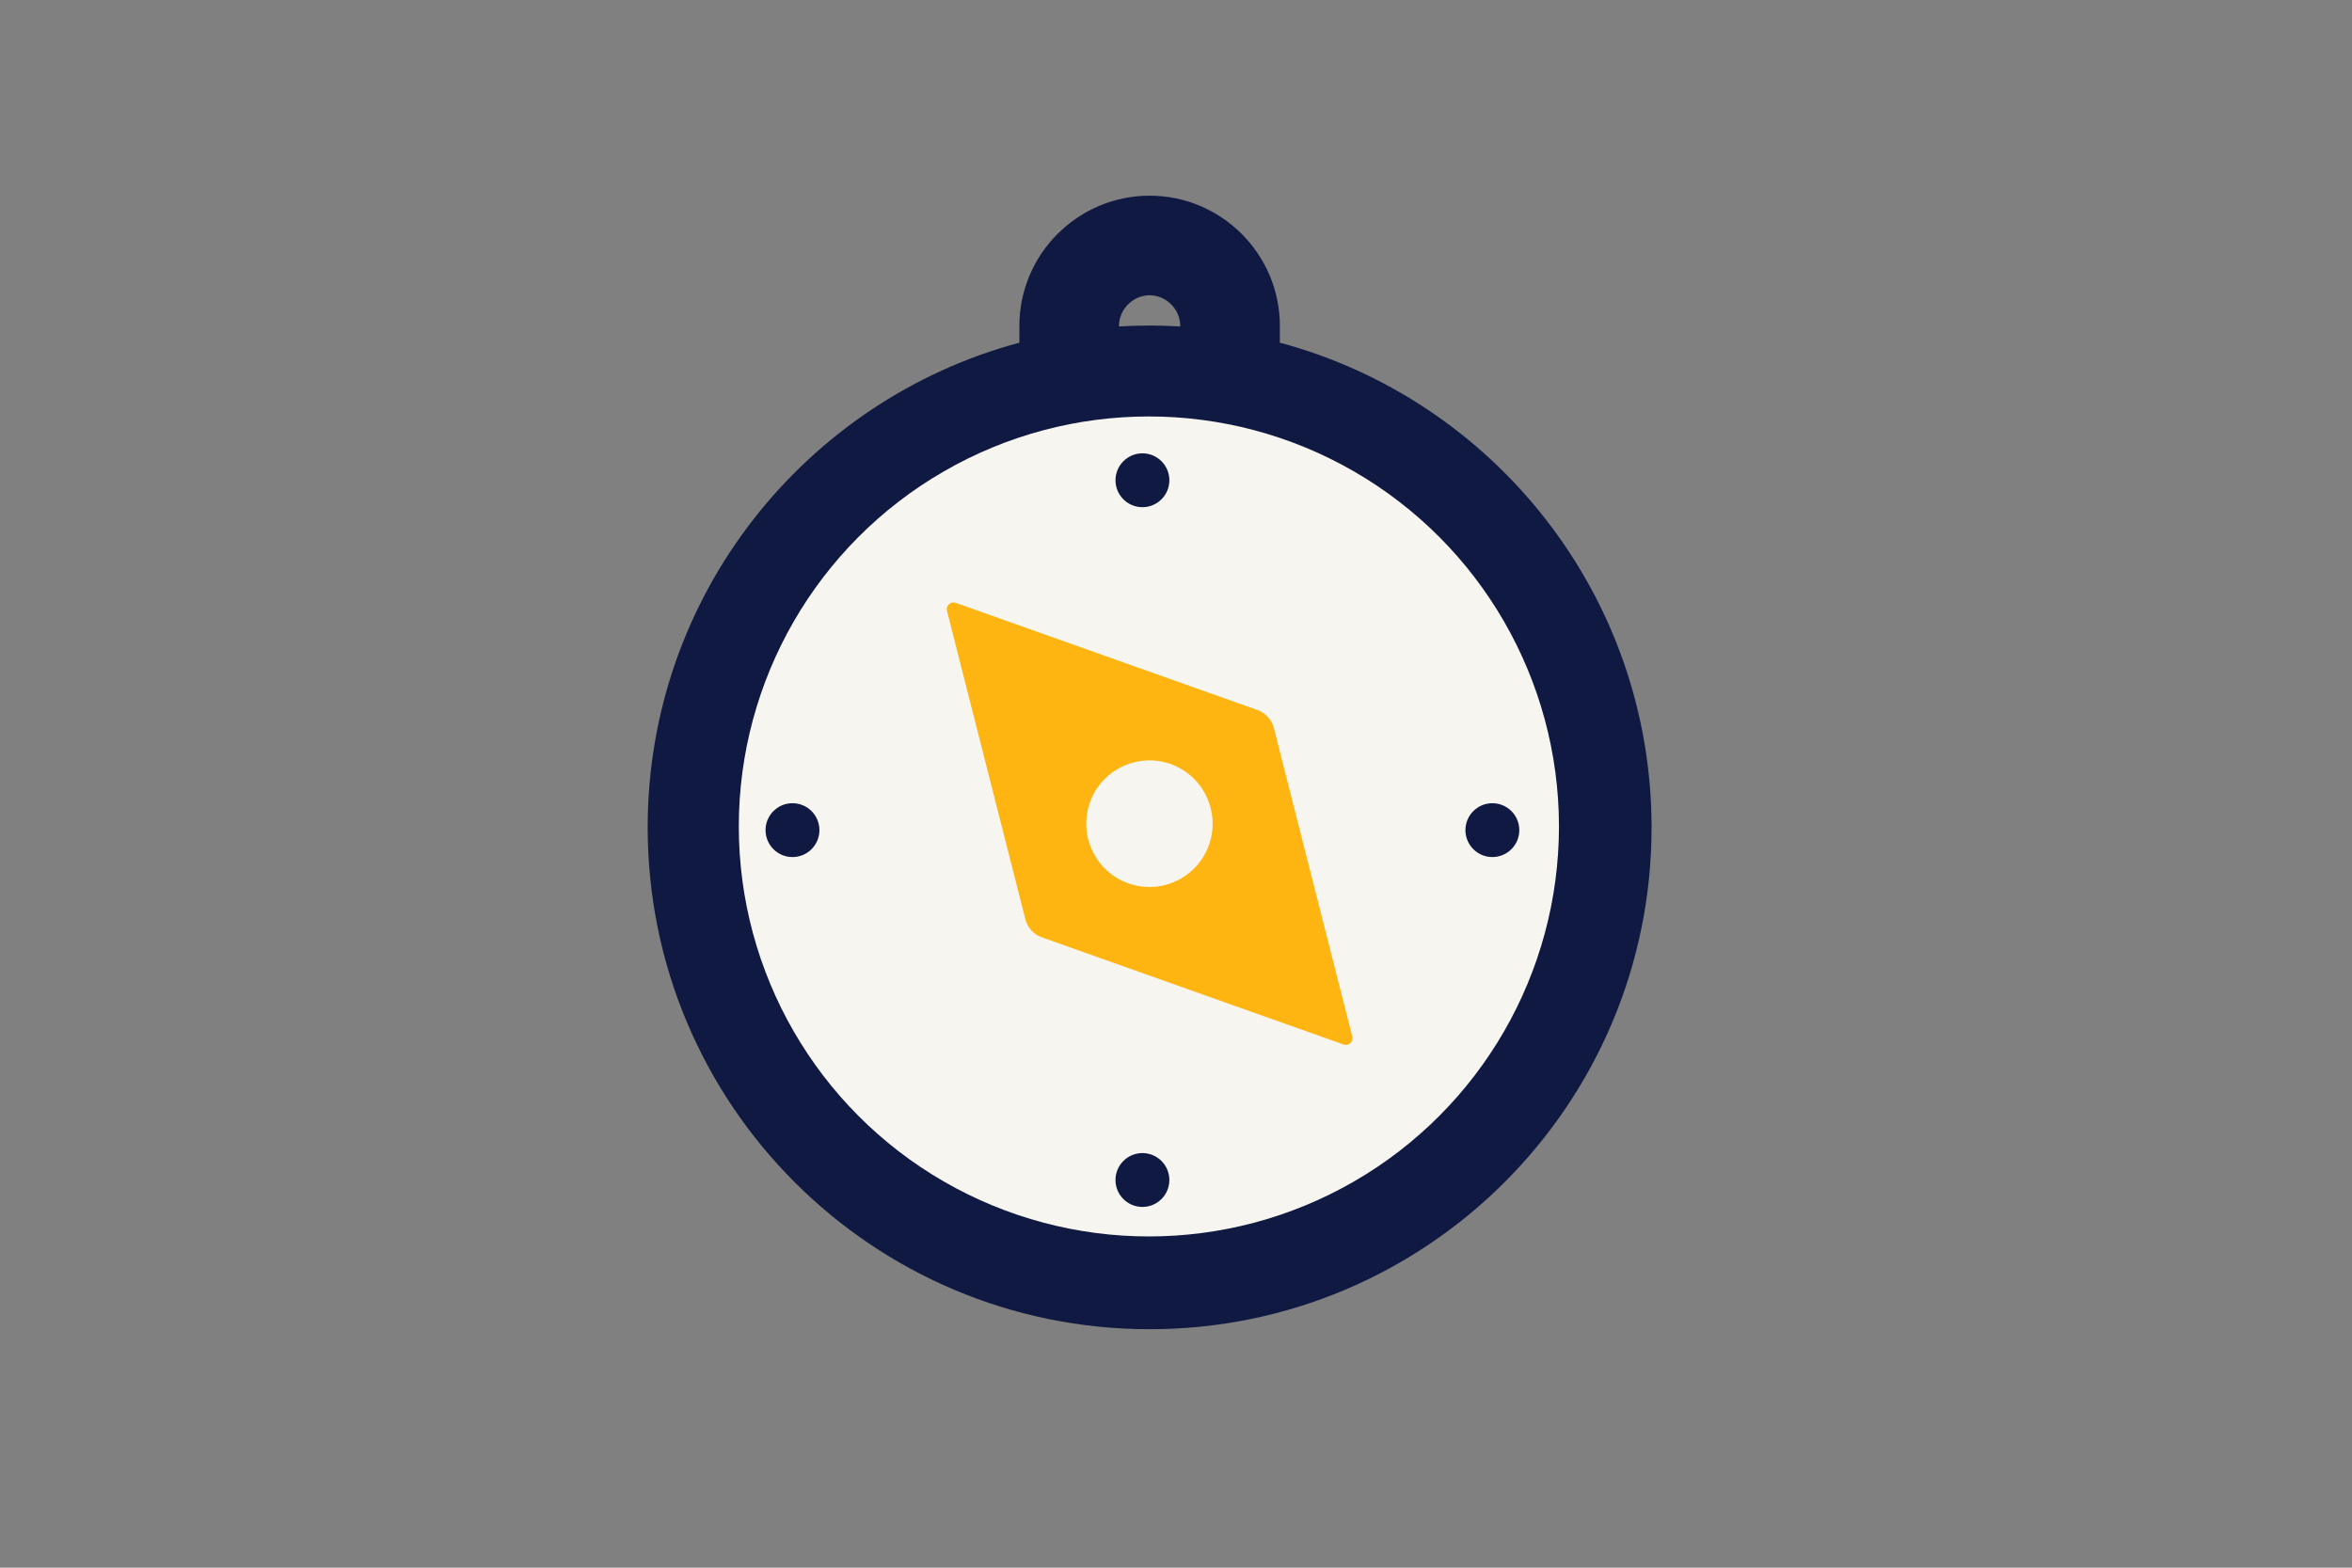
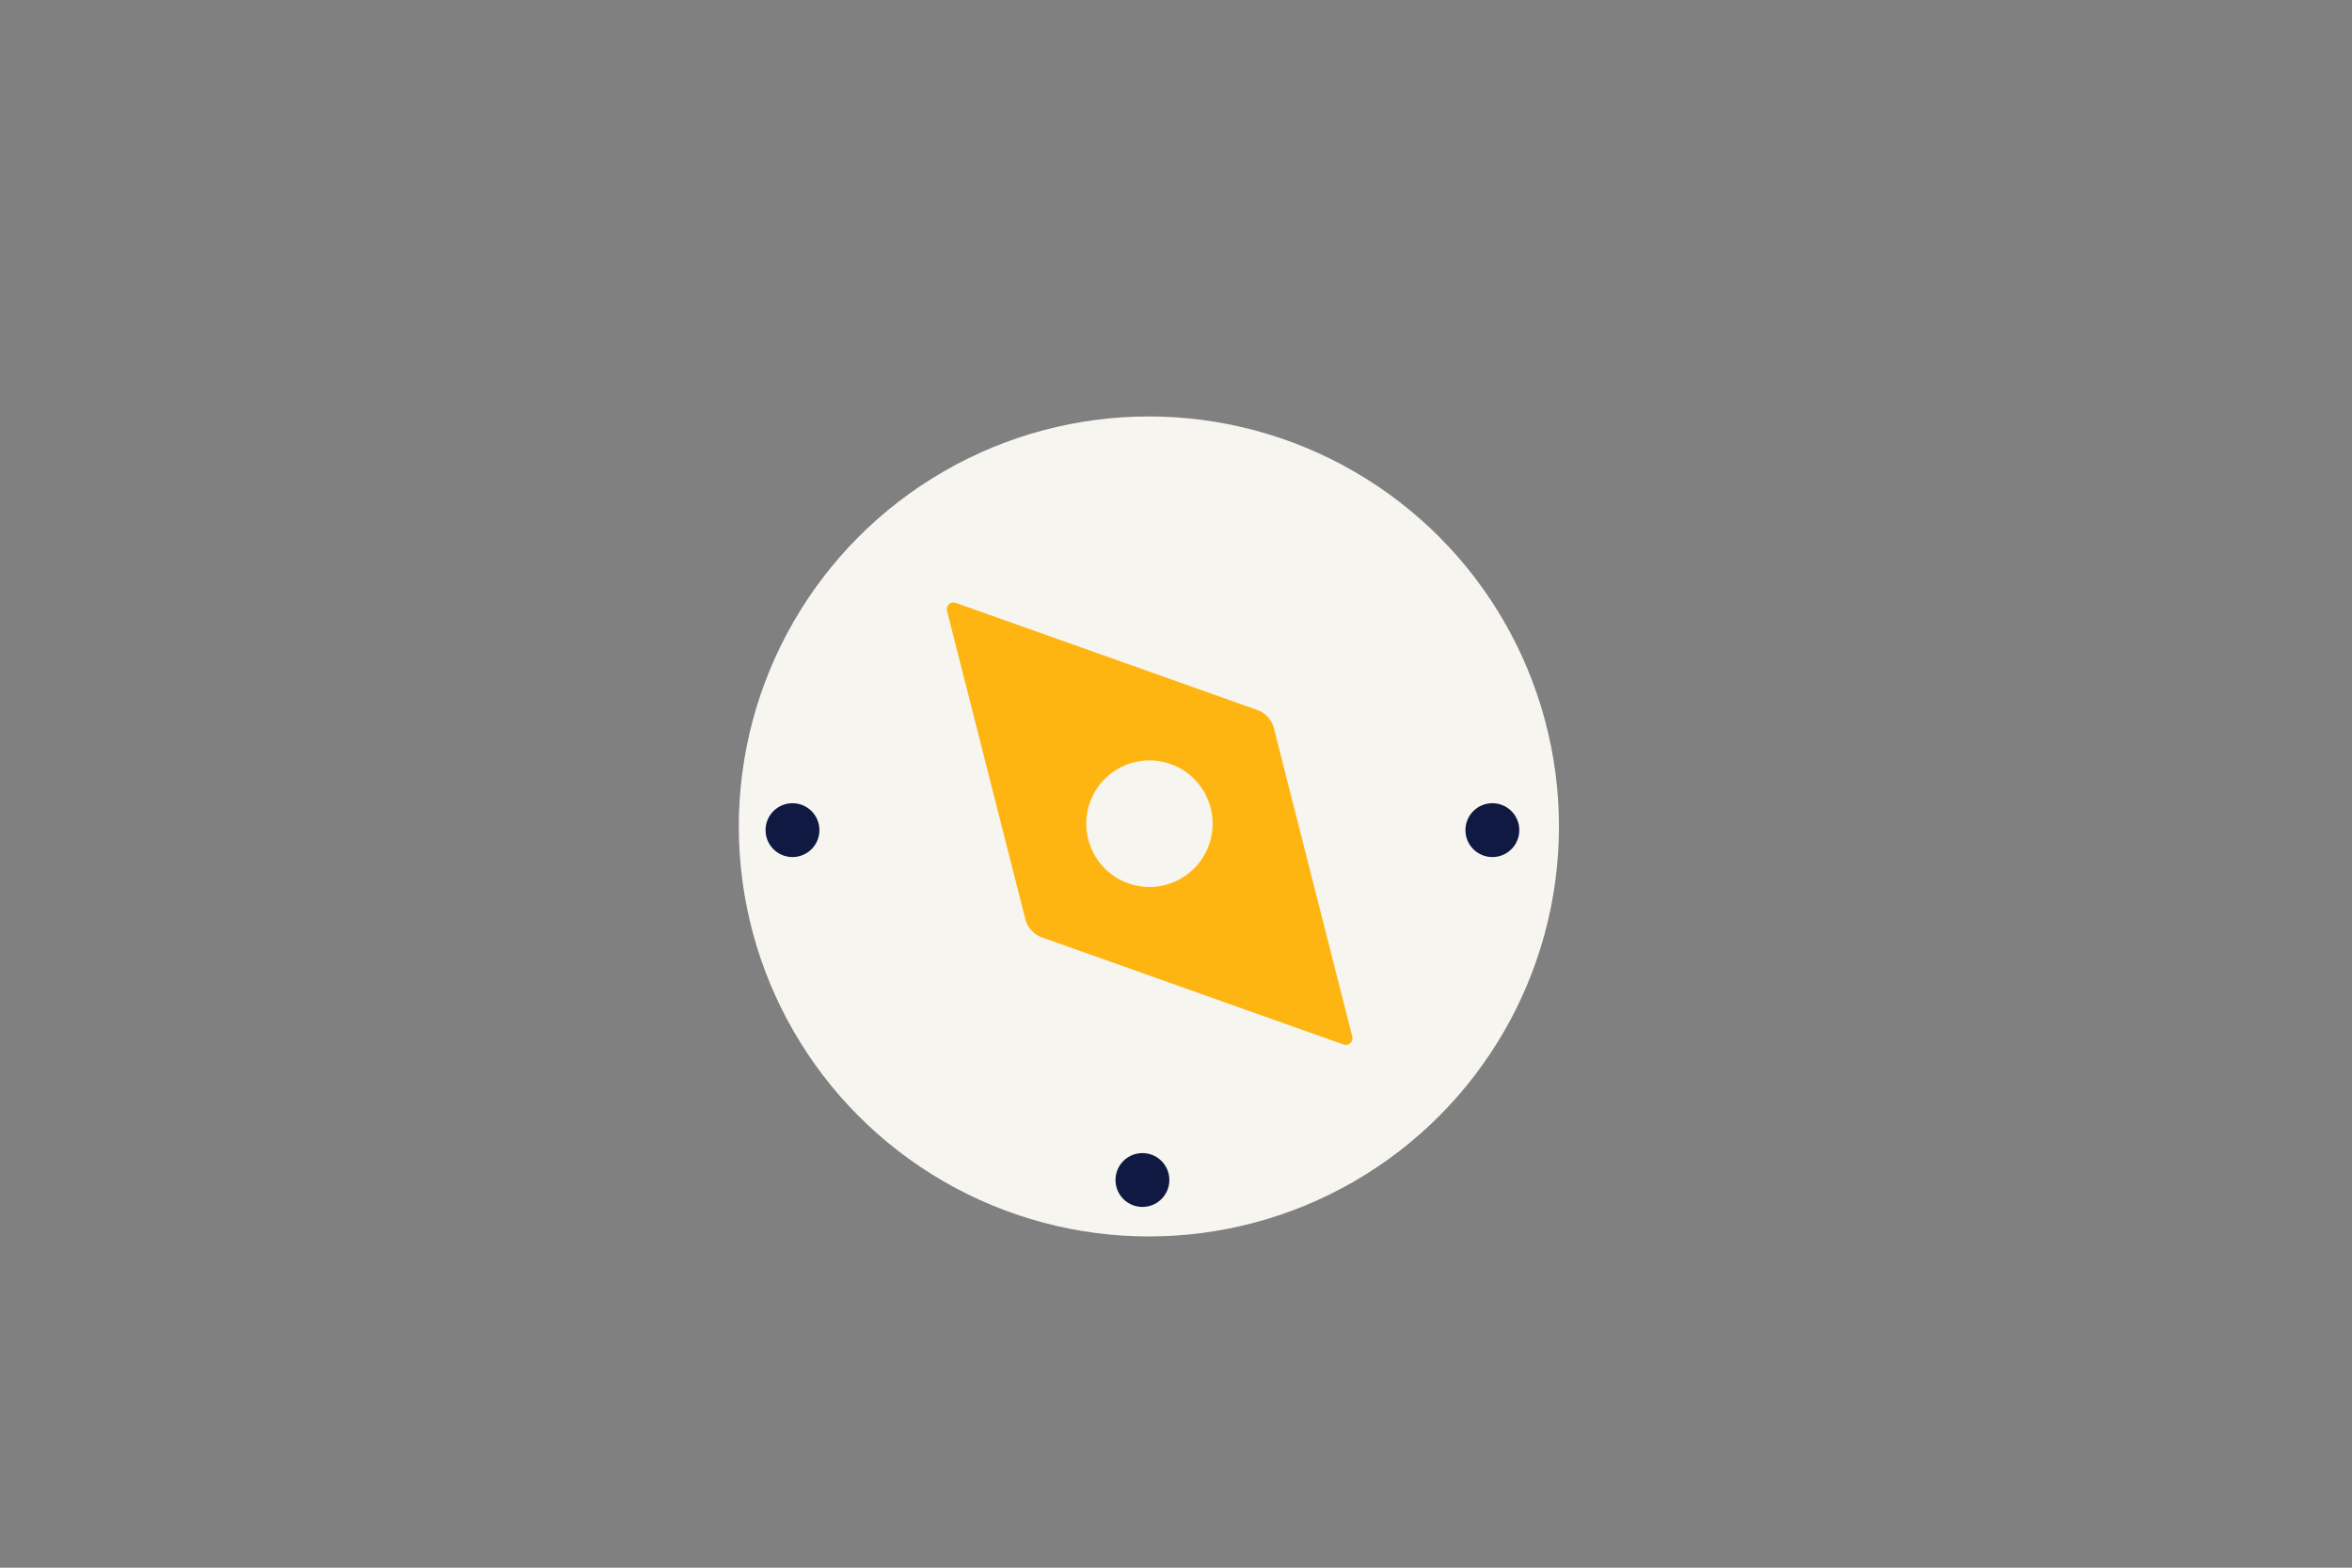
<svg xmlns="http://www.w3.org/2000/svg" version="1.1" id="Laag_1" x="0px" y="0px" width="1275px" height="850px" viewBox="0 0 1275 850" style="enable-background:new 0 0 1275 850;" xml:space="preserve">
  <rect x="0" y="0" width="1275" height="850" fill="#808080" stroke="none" />
  <style type="text/css">
	.st0{fill:#0F1941;}
	.st1{fill-rule:evenodd;clip-rule:evenodd;fill:#F7F5F0;}
	.st2{fill:#FFB511;}
</style>
-   <path class="st0" d="M693.8,185.8v-9.1c0-38.9-31.7-70.6-70.6-70.6s-70.6,31.7-70.6,70.6v9.1c-116,31.1-201.5,137-201.5,262.8  c0,150.3,121.8,272.1,272.1,272.1s272.1-121.8,272.1-272.1C895.2,322.8,809.8,216.9,693.8,185.8z M606.6,177v-0.3  c0-9,7.6-16.6,16.6-16.6c9,0,16.6,7.6,16.6,16.6v0.3c-5.5-0.3-11-0.5-16.6-0.5C617.6,176.5,612.1,176.7,606.6,177z" />
  <g>
    <circle class="st1" cx="622.8" cy="448.1" r="222.3" />
  </g>
  <g>
    <g>
      <path class="st2" d="M565.8,508.6l162.7,57.8c2.6,0.8,5.1-1.5,4.6-4.2l-42.3-166.5c-1-5.3-5-9.6-10.2-11.1l-162.7-57.8    c-2.6-0.8-5.1,1.5-4.6,4.2l42.3,166.5C556.6,502.8,560.6,507.1,565.8,508.6z M593.7,464.2c-11.5-19.5-1.7-44.3,20-50.6    c14.9-4.3,31,2.1,38.8,15.4c11.5,19.5,1.7,44.3-20,50.6C617.7,483.9,601.6,477.6,593.7,464.2z" />
    </g>
  </g>
-   <circle class="st0" cx="619.3" cy="260.4" r="14.6" />
  <circle class="st0" cx="619.3" cy="639.8" r="14.6" />
  <circle class="st0" cx="429.6" cy="450.1" r="14.6" />
  <circle class="st0" cx="809" cy="450.1" r="14.6" />
  <g>
</g>
  <g>
</g>
  <g>
</g>
  <g>
</g>
  <g>
</g>
  <g>
</g>
  <g>
</g>
  <g>
</g>
  <g>
</g>
  <g>
</g>
  <g>
</g>
  <g>
</g>
  <g>
</g>
  <g>
</g>
  <g>
</g>
</svg>